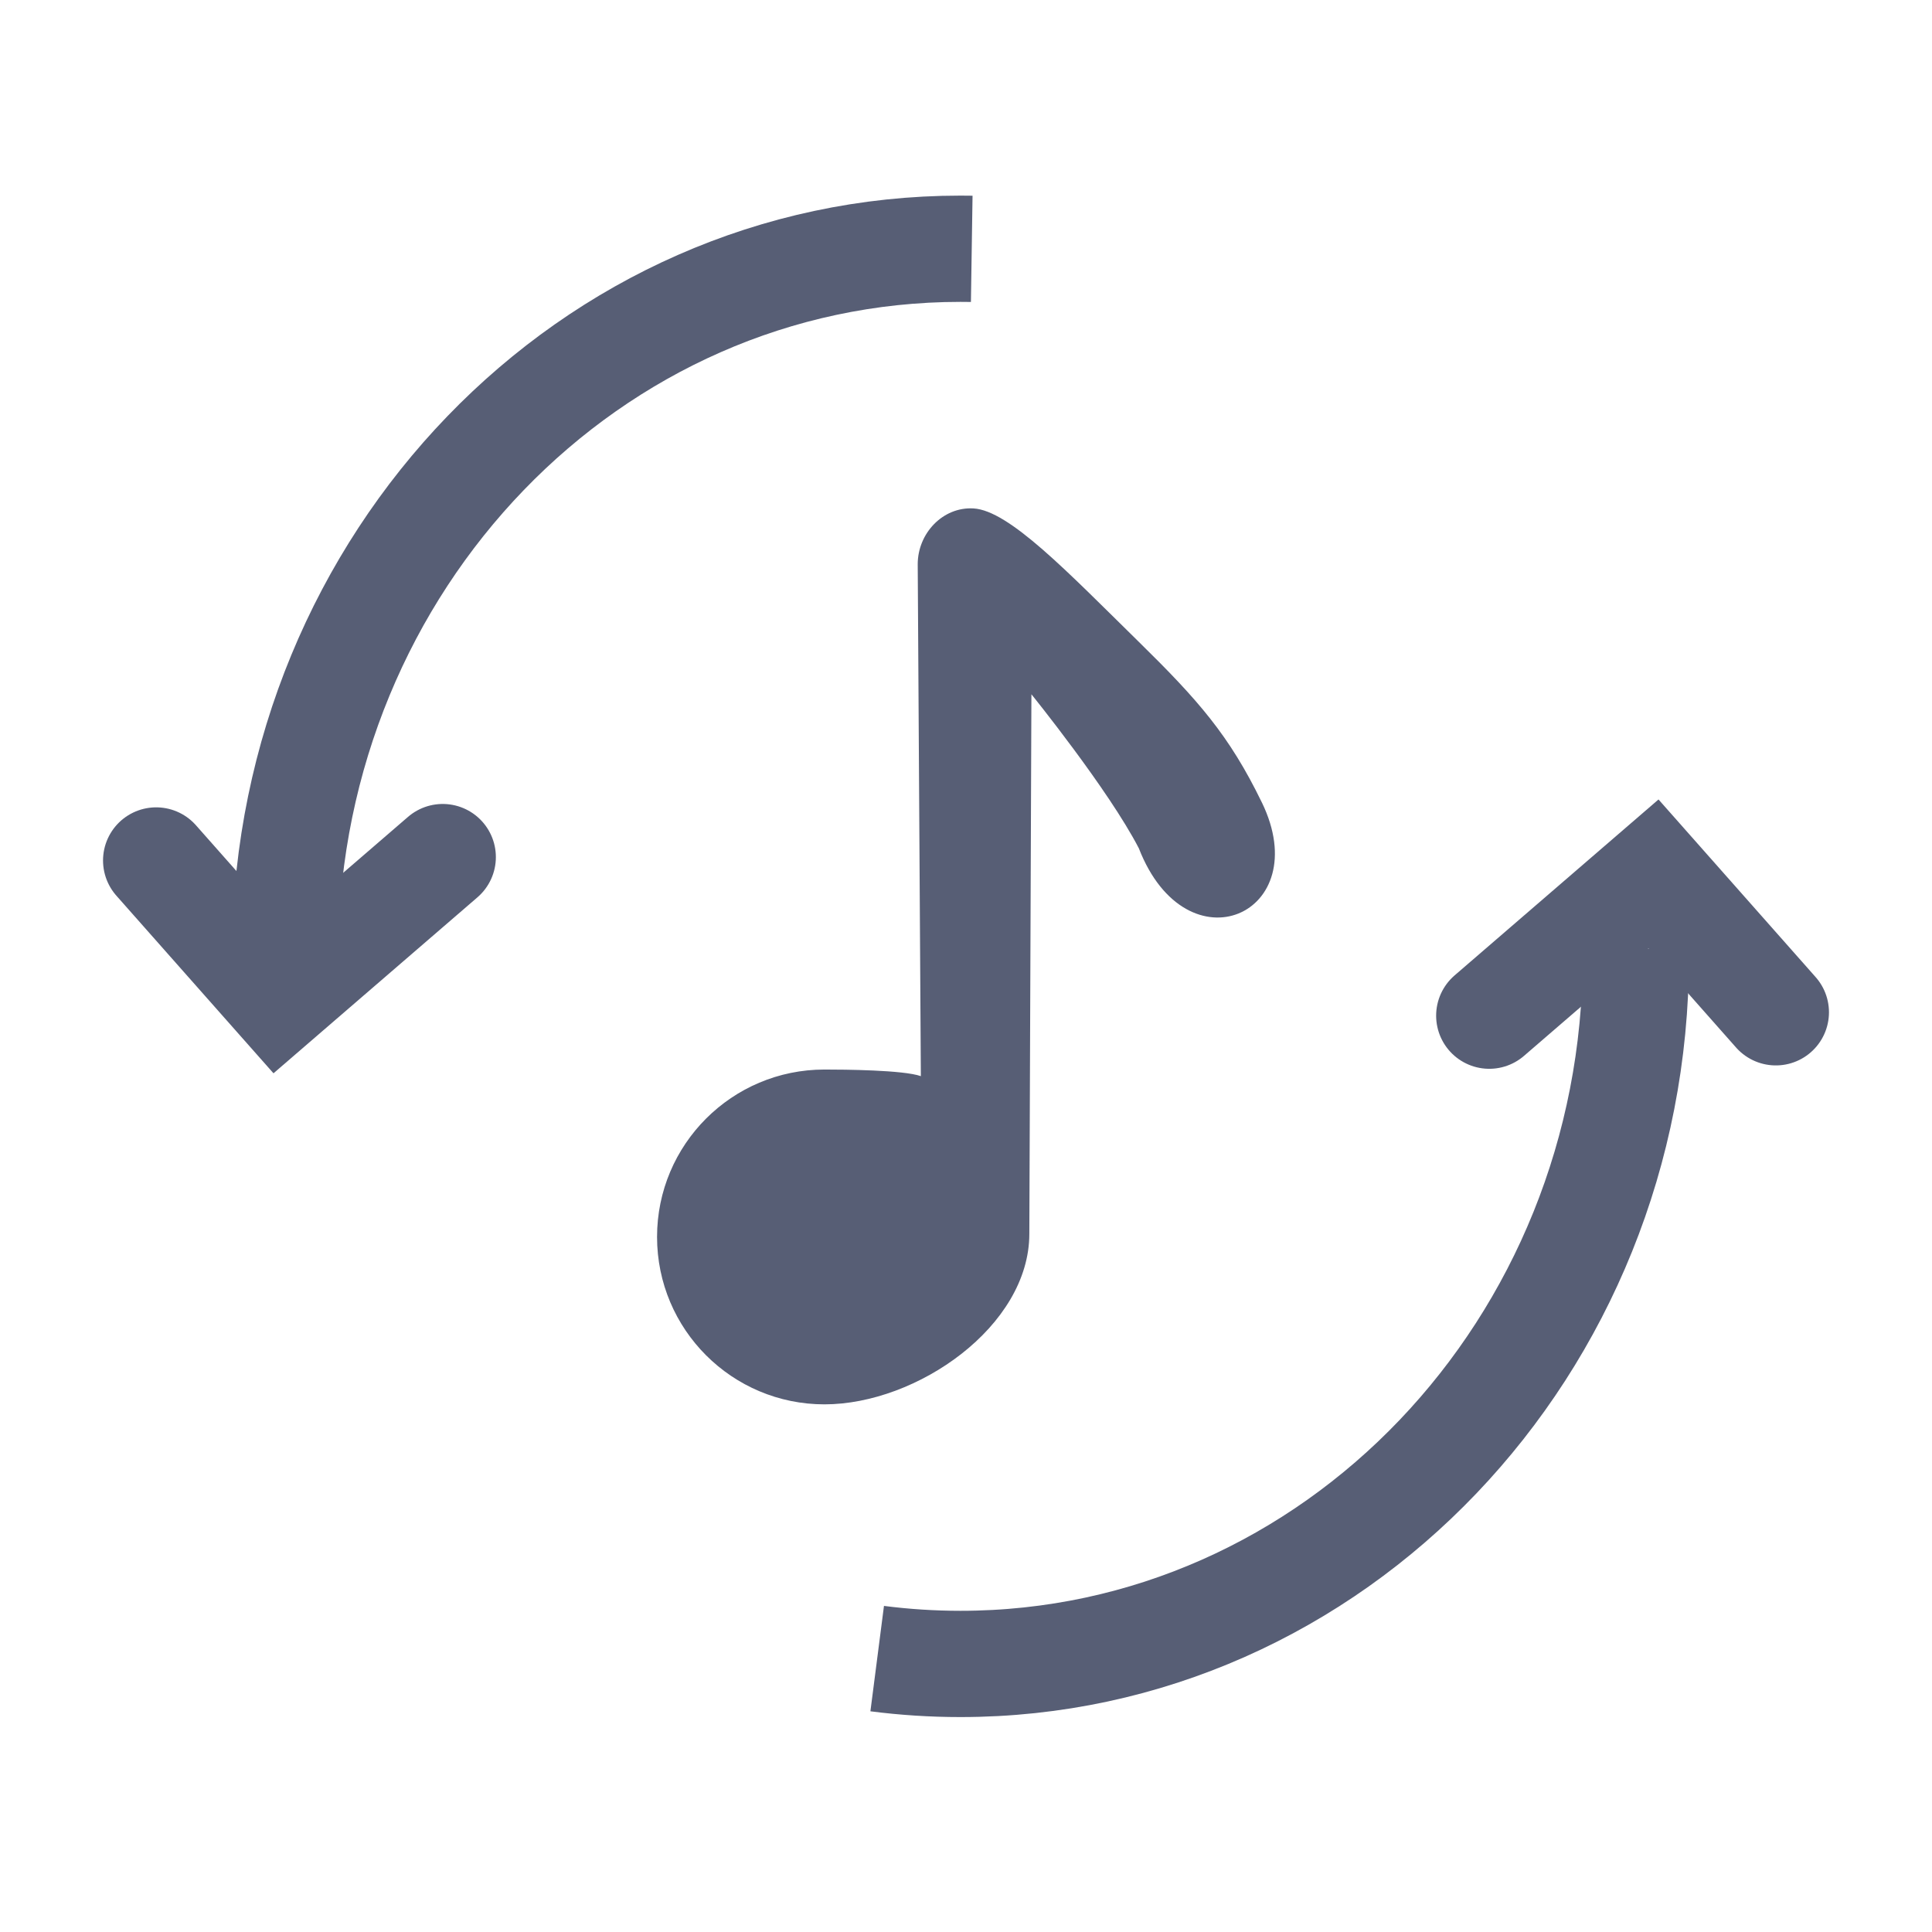
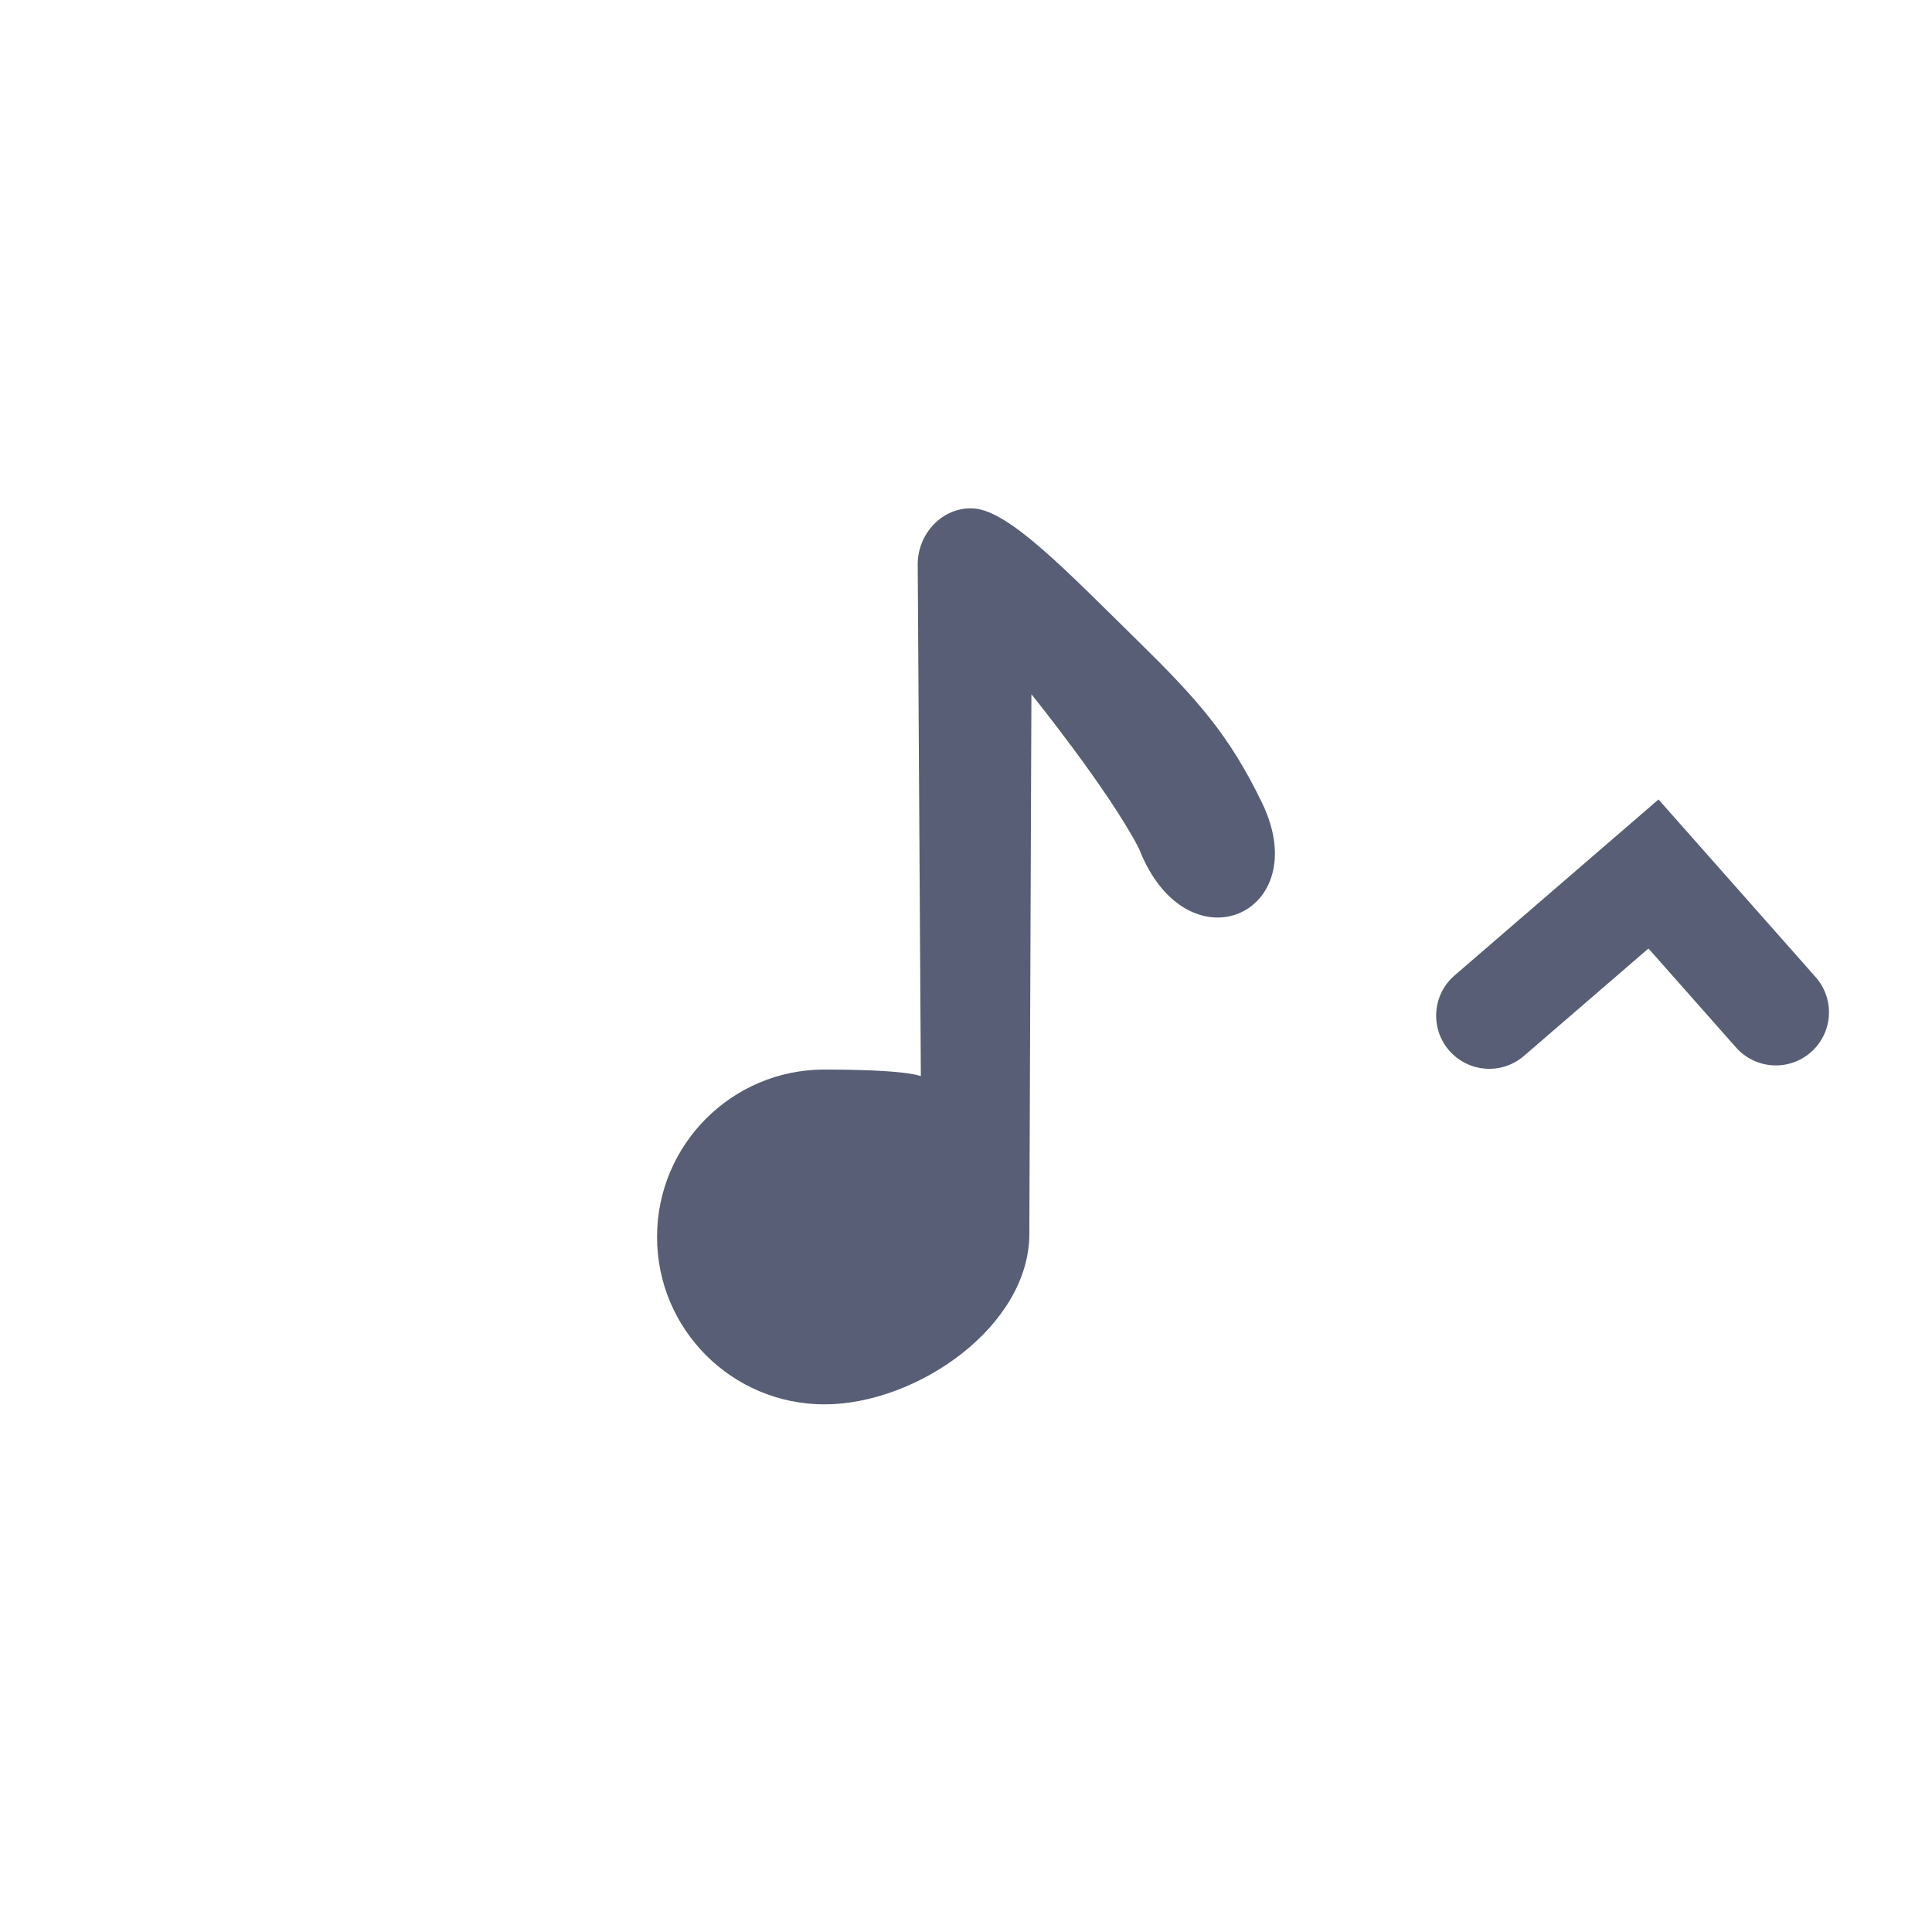
<svg xmlns="http://www.w3.org/2000/svg" version="1.1" width="100" height="100" viewBox="0,0,100,100">
  <g style="transform: scaleX(-1); transform-origin: center">
    <g transform="translate(-190,-130.5)">
      <g data-paper-data="{&quot;isPaintingLayer&quot;:true}" fill-rule="nonzero" stroke-linejoin="miter" stroke-miterlimit="10" stroke-dasharray="" stroke-dashoffset="0" style="mix-blend-mode: normal">
        <path d="M255.316,172.039c2.801,5.776 -3.891,8.742 -6.369,2.37c-1.573,-3.043 -5.561,-7.973 -5.561,-7.973l-0.108,27.927c0,4.785 -5.818,8.826 -10.604,8.826c-4.785,0 -8.665,-3.879 -8.665,-8.665c0,-4.785 3.879,-8.665 8.665,-8.665c1.014,0 4.084,0.022 4.989,0.342l-0.162,-26.497c0,-1.595 1.296,-2.981 2.888,-2.888c1.842,0.108 4.842,3.26 8.549,6.899c3.066,3.01 4.69,4.844 6.377,8.324z" fill="#575e75" stroke="none" stroke-width="1" stroke-linecap="butt" />
        <g fill="none" stroke="#575e75" stroke-width="5.5">
-           <path d="M274.669,179.616c0.001,0.128 0.002,0.256 0.002,0.384c0,20.227 -15.651,36.625 -34.958,36.625c-1.459,0 -2.897,-0.094 -4.31,-0.276" stroke-linecap="butt" />
-           <path d="M204.756,179.557c0.227,-20.023 15.79,-36.182 34.956,-36.182c0.195,0 0.391,0.002 0.585,0.005" stroke-linecap="butt" />
-           <path d="M198.083,175.038l6.333,7.159l8.5,-7.334" stroke-linecap="round" />
          <path d="M281.917,182.896l-6.333,-7.159l-8.5,7.334" stroke-linecap="round" />
        </g>
      </g>
    </g>
  </g>
</svg>